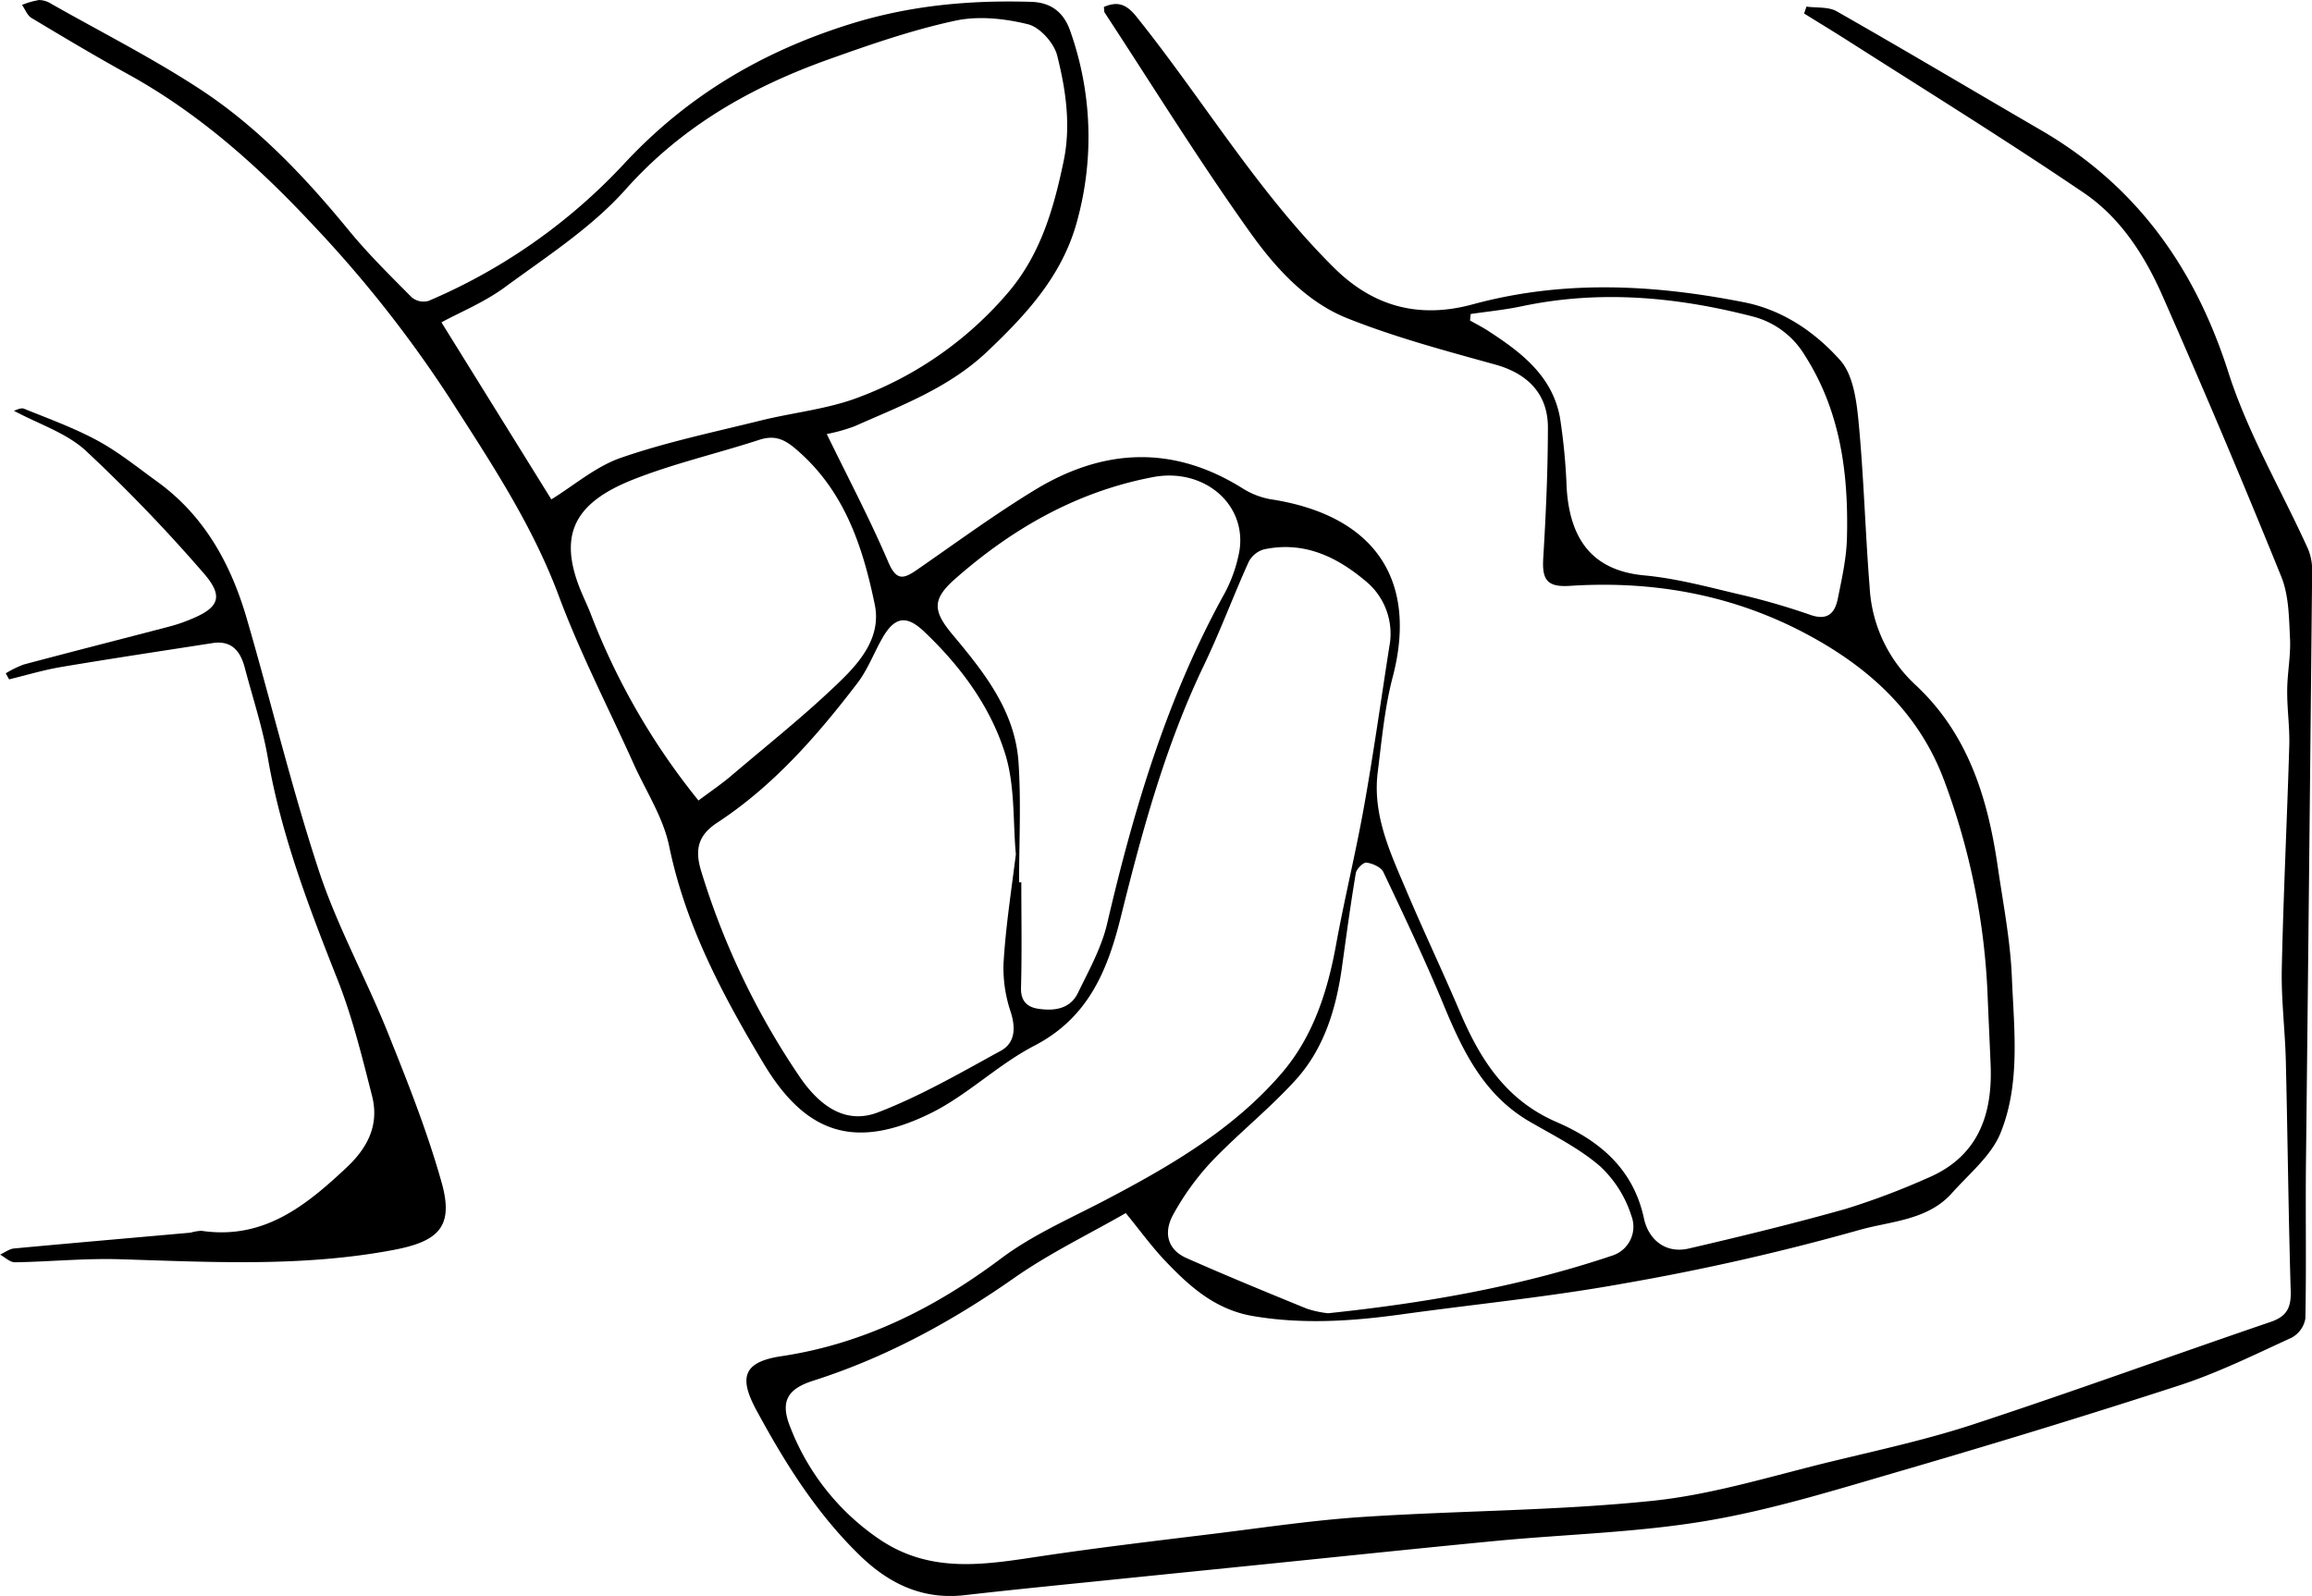
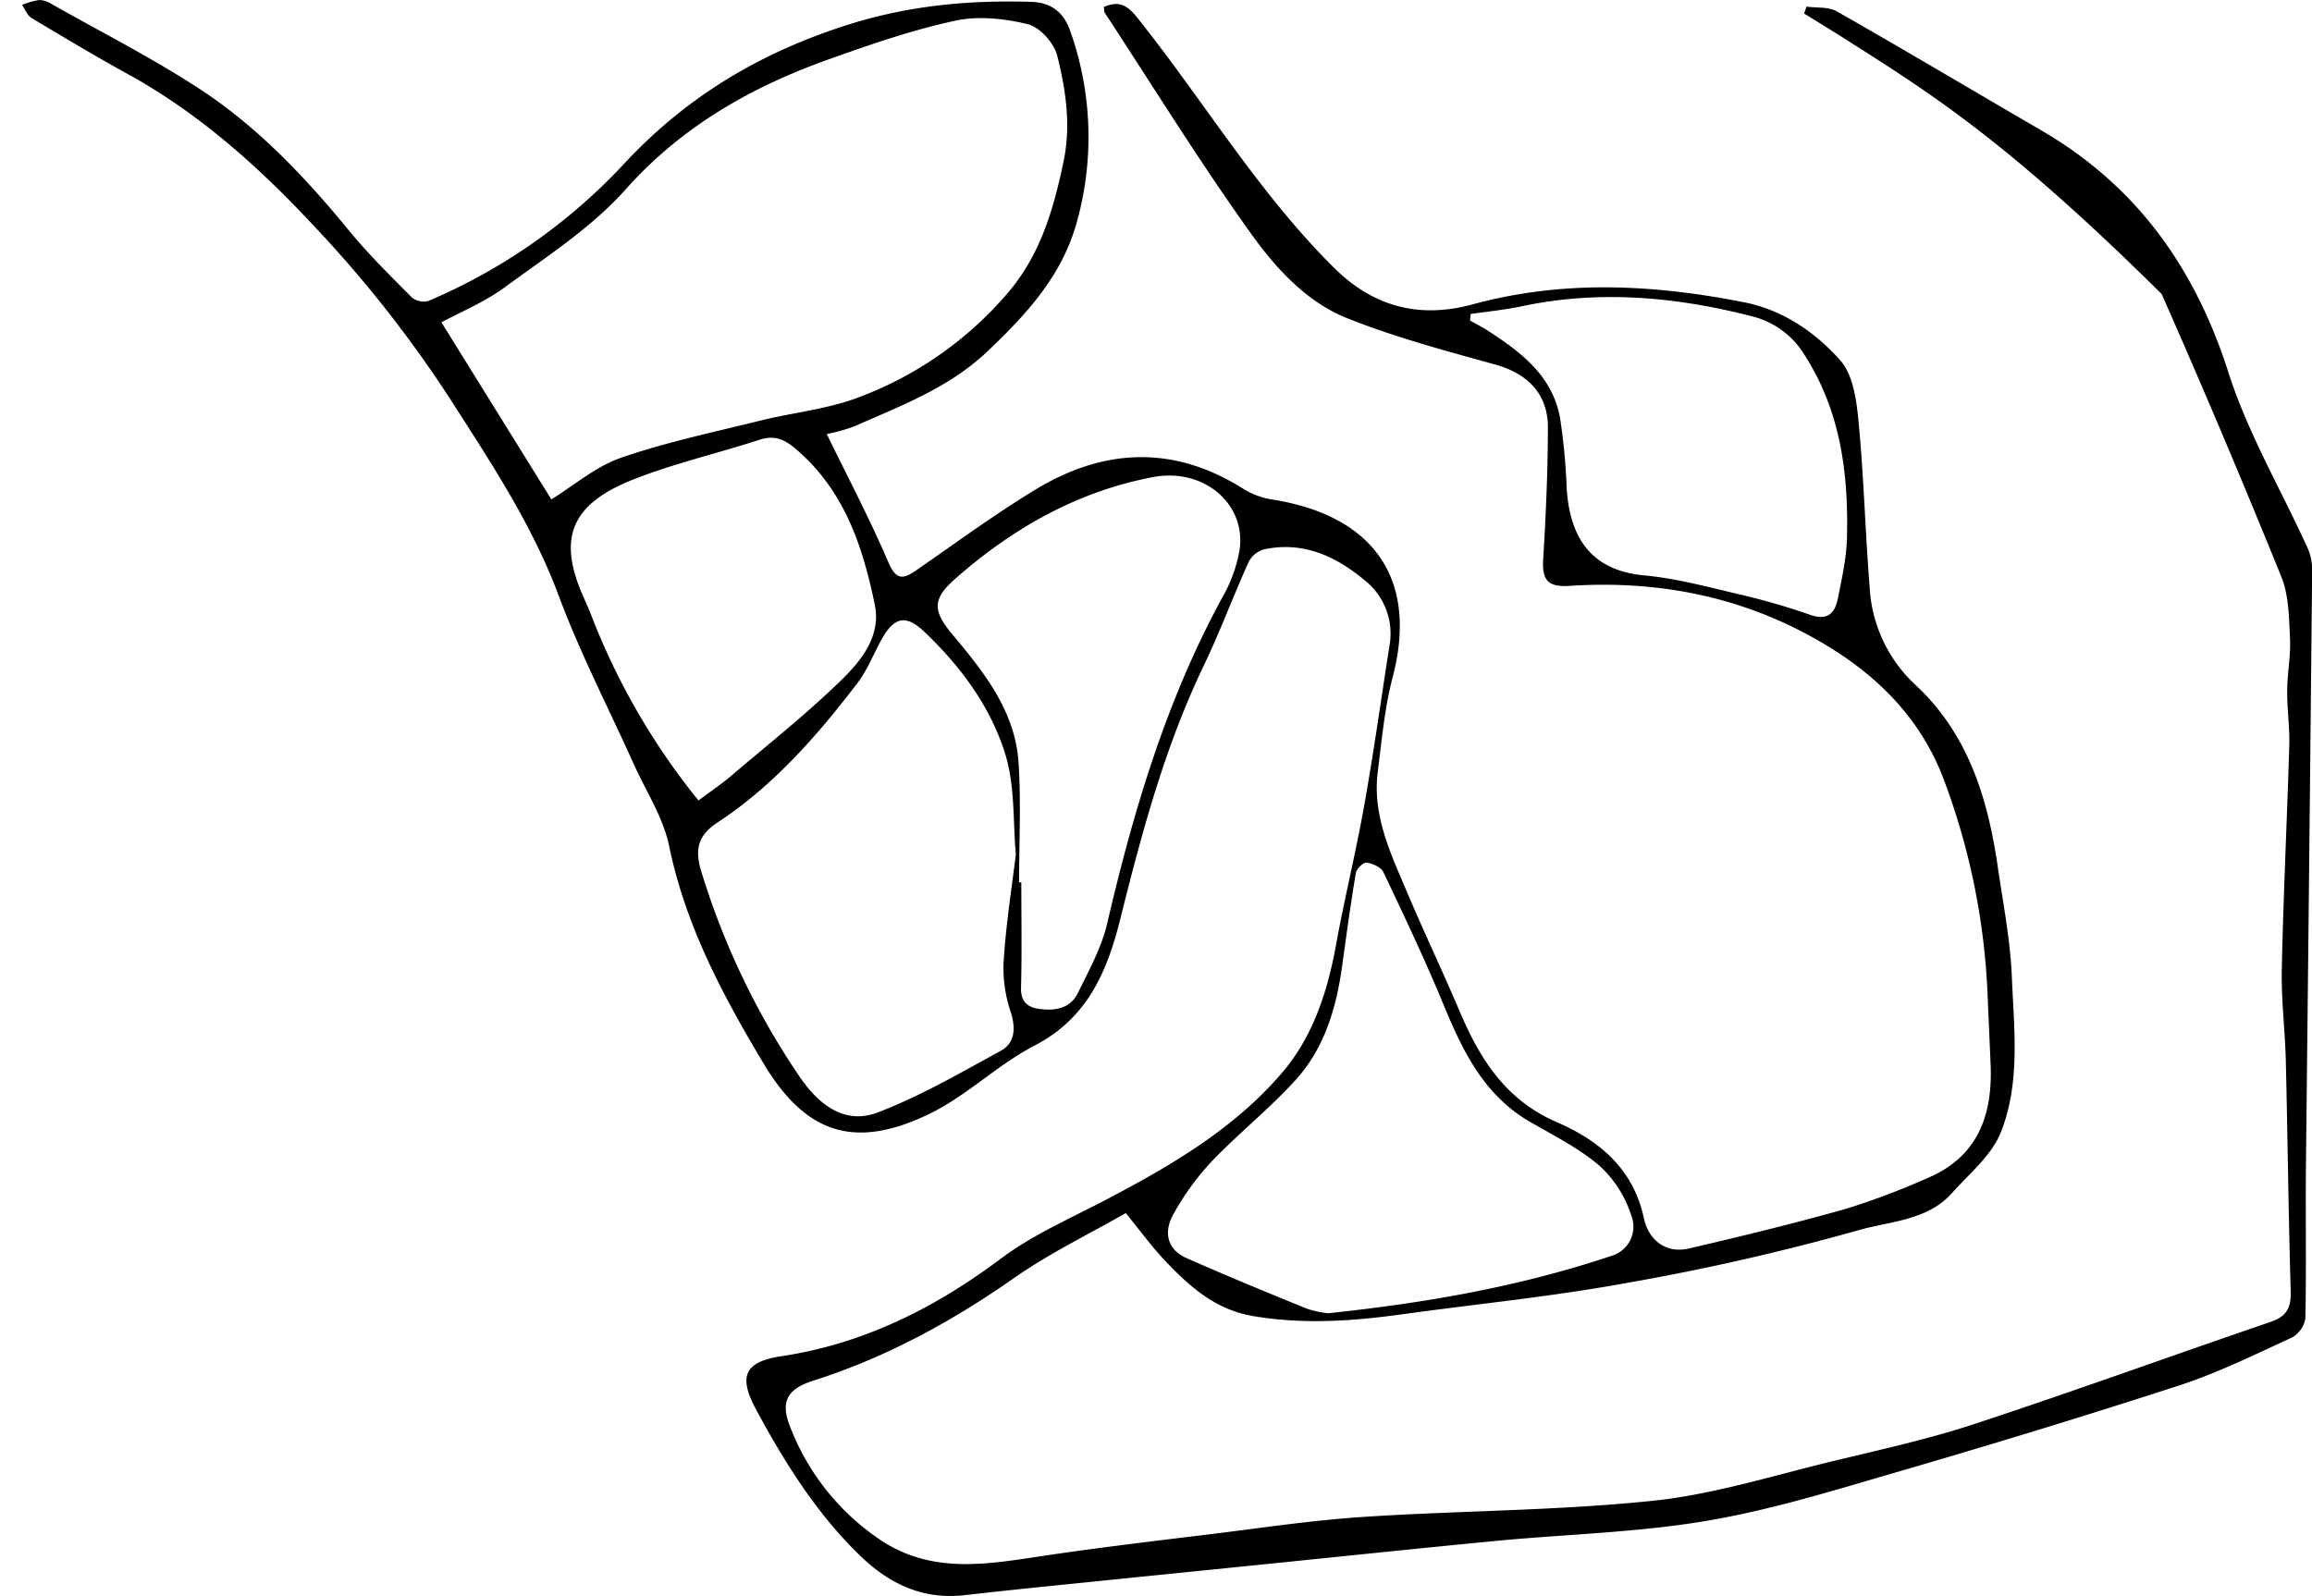
<svg xmlns="http://www.w3.org/2000/svg" viewBox="0 0 525.73 362.95">
  <title>Relli-Family</title>
  <g id="Layer_2" data-name="Layer 2">
    <g id="Layer_1-2" data-name="Layer 1">
      <g id="U0eKNB.tif">
-         <path d="M188,98.71c4.79,9.85,9.8,19.32,14,29.14,1.86,4.36,3.53,3.79,6.52,1.73,8.88-6.14,17.6-12.56,26.82-18.17,15.45-9.4,31.26-10.29,47.08-.43a17.81,17.81,0,0,0,6.44,2.55c23.39,3.55,33.69,18,27.84,40.4-1.84,7-2.5,14.38-3.41,21.63-1.25,9.86,2.93,18.53,6.61,27.22,3.88,9.17,8.17,18.16,12.06,27.32,4.59,10.79,10.44,20.08,22,25.08,9.66,4.19,17.46,10.56,19.88,22,1,4.57,4.74,8,10.14,6.77,11.94-2.77,23.86-5.68,35.65-9a167.39,167.39,0,0,0,18.59-7c11.47-4.8,14.91-14.24,14.43-25.8-.21-5.15-.46-10.3-.67-15.45a157.3,157.3,0,0,0-10-49.48c-5.82-15.37-17.23-25.65-31.52-33.2-16.83-8.89-34.8-12-53.55-10.78-5.15.33-6.25-1.46-6-6.12.61-10,1.06-20,1.07-29.92,0-7.67-4.68-12.28-12-14.3-11.33-3.14-22.76-6.19-33.64-10.53-9.42-3.76-16.42-11.59-22.14-19.61-11.57-16.22-22.07-33.2-33-49.88-.16-.25-.1-.63-.19-1.3,3.09-1.33,5.08-.69,7.4,2.2,15.15,18.88,27.56,39.88,44.92,57.1,9.22,9.16,19.77,11.54,31.53,8.34,20.62-5.61,41.12-4.55,61.71-.48,8.83,1.74,16.16,6.78,21.87,13.18,2.93,3.29,3.71,9.09,4.17,13.88,1.21,12.59,1.53,25.25,2.54,37.86a32.62,32.62,0,0,0,10.37,22.06c12,11.15,16.47,25.74,18.74,41.29,1.22,8.38,2.87,16.77,3.22,25.2.49,11.89,2,24.18-2.58,35.47-2.12,5.2-7.14,9.26-11.05,13.66-5.6,6.28-14.11,6.37-21.26,8.44a534,534,0,0,1-53.25,12.09c-16.79,3.05-33.83,4.72-50.75,7.06-11.21,1.55-22.36,2.29-33.67.37-8.52-1.45-14.32-6.64-19.84-12.42-3.19-3.34-5.91-7.12-9.09-11-8.38,4.81-17.26,9.09-25.24,14.66-14.26,10-29.25,18.17-45.85,23.47-6,1.91-7.53,4.84-5.15,10.68A54.52,54.52,0,0,0,199.88,350c11.86,8.08,24.32,5.78,37.05,3.88,13-1.94,26-3.47,39-5.06,11.38-1.4,22.74-3.11,34.17-3.85,21.9-1.43,43.94-1.39,65.74-3.66,13.92-1.45,27.56-5.8,41.27-9.09,10.82-2.61,21.72-5,32.27-8.51,22.42-7.38,44.61-15.46,66.95-23.08,3.7-1.26,4.67-3.28,4.56-7-.52-17.44-.69-34.88-1.11-52.32-.17-7-1.07-14-.92-20.94.36-16.93,1.2-33.84,1.7-50.76.13-4.15-.5-8.32-.47-12.47,0-4,.84-8,.64-11.94-.24-4.74-.25-9.82-2-14.09q-13.09-32.31-27.17-64.22c-4-9-9.53-17.52-17.82-23.1C456.43,32.05,438.61,21,421,9.77c-3.56-2.28-7.17-4.47-10.76-6.7l.54-1.57c2.31.33,5,0,6.87,1.07,15.6,8.88,31,18.05,46.55,27.09,21.61,12.59,34.9,31.17,42.51,55,4.44,13.91,12.06,26.8,18.13,40.21a12.71,12.71,0,0,1,.92,5.28q-.66,67.45-1.41,134.92c-.11,11.6.11,23.21-.13,34.81a6.13,6.13,0,0,1-3.11,4.33c-8.41,3.86-16.78,8-25.55,10.86-21.54,7-43.23,13.61-65,19.94-14.11,4.12-28.27,8.48-42.72,10.9-15.52,2.6-31.4,3-47.11,4.47-18.33,1.76-36.65,3.69-55,5.55q-15.11,1.53-30.22,3.06c-12,1.24-24.09,2.4-36.12,3.78-9.52,1.1-17.17-2.55-23.78-8.95-9.91-9.58-17.13-21.13-23.61-33.12-3.95-7.31-3.16-10.95,5.67-12.27,18.59-2.78,34.89-10.92,49.94-22.21,7.11-5.33,15.5-9,23.44-13.14,14.91-7.81,29.48-16.23,40.53-29.17,7-8.21,10.29-18.4,12.22-29s4.5-21,6.39-31.61c2.15-12,3.84-24.16,5.73-36.24a15.48,15.48,0,0,0-5.64-15.12c-6.6-5.5-14-8.89-22.87-7a5.67,5.67,0,0,0-3.47,2.84c-3.51,7.77-6.48,15.8-10.16,23.48-8.84,18.4-14.13,38-19,57.62-3.05,12.18-7.5,22.68-19.6,28.95-8.33,4.32-15.3,11.32-23.71,15.42-17,8.29-28.22,4.69-37.85-11.41-9.28-15.5-17.74-31.35-21.46-49.42-1.33-6.46-5.21-12.39-8-18.53-5.69-12.69-12.13-25.1-17-38.11-6.08-16.43-15.62-30.71-24.93-45.25A276.4,276.4,0,0,0,71.39,51.39C58.86,37.94,45.31,25.8,29.09,16.86,21.67,12.77,14.4,8.43,7.14,4.07,6.19,3.5,5.73,2.12,5,1.12A18.35,18.35,0,0,1,8.92,0a5.47,5.47,0,0,1,2.81.91C23,7.3,34.62,13.18,45.45,20.26c13.15,8.61,23.93,20,33.9,32.17,4.41,5.37,9.41,10.29,14.32,15.23a4.24,4.24,0,0,0,3.78.77,130.42,130.42,0,0,0,44.29-31C156,22,173.05,11.83,193.16,5.52,206.84,1.23,220.41,0,234.47.42c4.8.14,7.48,2.64,8.86,6.54A72,72,0,0,1,245,50c-3.27,12.46-11.4,21.3-20.46,29.91-8.75,8.31-19.57,12.3-30.15,17A38.45,38.45,0,0,1,188,98.71Zm-62.63,14.86c5.16-3.17,10.11-7.49,15.86-9.47,10.29-3.56,21.05-5.81,31.65-8.44,7.52-1.87,15.44-2.61,22.58-5.38a82.54,82.54,0,0,0,34.09-24.12c7.17-8.6,10.1-18.9,12.31-29.51,1.69-8.1.51-16.2-1.46-24-.71-2.85-3.92-6.45-6.64-7.13-5.3-1.31-11.3-1.95-16.56-.81C207.5,6.8,198,10.08,188.66,13.42c-17.72,6.3-33.54,15.23-46.43,29.69-7.7,8.65-17.87,15.19-27.33,22.14-4.73,3.49-10.34,5.78-14.52,8.06ZM231,194.28c-.69-7.32-.14-15.64-2.48-23-3.35-10.64-10.08-19.75-18.27-27.54-4.16-4-6.86-3.53-9.72,1.57-1.86,3.32-3.25,7-5.53,10-9.17,12-19.12,23.4-31.9,31.78-4.43,2.91-5.1,6.16-3.7,10.88a172.82,172.82,0,0,0,22.21,46.58c4.16,6.24,10.15,11.44,18,8.44,9.68-3.71,18.79-9,27.93-14,3.27-1.79,3.46-5.09,2.31-8.78a31.2,31.2,0,0,1-1.66-11C228.65,211.05,229.91,203,231,194.28ZM302,298.66c22.36-2.35,43.87-6.12,64.7-13.14a6.9,6.9,0,0,0,4.27-9,26.14,26.14,0,0,0-7.15-11.31c-4.71-4.06-10.47-6.94-15.92-10.09-10.63-6.14-15.41-16.36-19.83-27.07-4.15-10-8.83-19.89-13.5-29.71-.54-1.13-2.47-2-3.86-2.16-.71-.1-2.25,1.43-2.41,2.39-1.18,7-2.13,14.06-3.11,21.11-1.3,9.48-4,18.61-10.44,25.78-6,6.64-13.1,12.26-19.29,18.74a59.8,59.8,0,0,0-8.67,12c-2.17,3.89-1.54,7.92,3.07,9.94,9.05,4,18.18,7.76,27.33,11.49A23.49,23.49,0,0,0,302,298.66Zm-70.3-98h.54c0,8,.15,16-.07,24-.08,3,1.41,4.38,3.9,4.75,3.62.55,7.27.09,9.05-3.61,2.5-5.14,5.38-10.32,6.65-15.81,6-25.73,13.47-50.83,26.2-74.16a33,33,0,0,0,3.88-10.63c1.63-10.65-8.18-18.87-19.65-16.7-17.27,3.27-32,11.69-45,23.14-5.26,4.62-5.1,7.29-.65,12.62,7.17,8.57,14.26,17.39,15.05,29.08C232.21,182.38,231.73,191.53,231.73,200.66ZM334.42,71.41l-.15,1.48c1.39.79,2.83,1.51,4.16,2.38C345.93,80.14,353,85.5,354.73,95a135.5,135.5,0,0,1,1.51,15.87c.76,12.72,6.67,19,17.78,20,7,.66,14,2.52,20.85,4.15a157.41,157.41,0,0,1,16.69,4.78c4,1.44,5.67-.32,6.35-3.68.91-4.53,1.95-9.12,2.07-13.71.38-14.64-1.43-28.84-9.58-41.59a19.48,19.48,0,0,0-12.06-8.9c-17.27-4.43-34.62-6-52.25-2.28C342.25,70.46,338.31,70.84,334.42,71.41ZM158.83,182.05c2.91-2.18,5.52-3.93,7.89-6,8.31-7.06,16.9-13.86,24.68-21.47,4.54-4.44,9-10,7.51-17.11-2.77-13.41-7-26.14-18.11-35.49-2.81-2.37-5-3-8.31-1.9-9.45,3.07-19.2,5.31-28.42,8.94-13.29,5.24-17.17,12.39-12.16,24.94.74,1.84,1.62,3.63,2.35,5.48A156.53,156.53,0,0,0,158.83,182.05Z" />
-         <path d="M1.31,153.13a23.43,23.43,0,0,1,4.07-2c11.07-2.95,22.17-5.77,33.24-8.67a34.73,34.73,0,0,0,4.25-1.42C50,138.23,51.05,135.67,46,130a364.67,364.67,0,0,0-26.59-27.59c-4.41-4-10.69-6-16.26-9,.5-.11,1.59-.75,2.3-.46,5.65,2.29,11.44,4.38,16.78,7.28,4.79,2.61,9.1,6.11,13.54,9.32,10.74,7.77,16.74,18.75,20.34,31.12,5.57,19.12,10.2,38.54,16.43,57.44,4.14,12.54,10.64,24.29,15.59,36.6,4.5,11.21,9,22.52,12.26,34.11,2.9,10.17-.67,13.51-10.94,15.45-20.66,3.9-41.37,2.75-62.14,2.11-8-.25-15.95.56-23.93.69-1.11,0-2.24-1.13-3.36-1.74,1.05-.48,2.07-1.29,3.16-1.4,13.38-1.25,26.77-2.4,40.16-3.6a10.85,10.85,0,0,1,2.45-.42c14,2.08,23.58-5.53,32.92-14.3,5-4.66,7.56-9.87,5.88-16.43-2.28-8.93-4.5-18-7.88-26.51-6.47-16.37-12.75-32.72-15.78-50.18-1.2-7-3.46-13.75-5.26-20.61-1-3.8-3-6.32-7.4-5.62-11.46,1.79-22.92,3.5-34.36,5.43-4,.67-7.9,1.86-11.84,2.81Z" />
+         <path d="M188,98.71c4.79,9.85,9.8,19.32,14,29.14,1.86,4.36,3.53,3.79,6.52,1.73,8.88-6.14,17.6-12.56,26.82-18.17,15.45-9.4,31.26-10.29,47.08-.43a17.81,17.81,0,0,0,6.44,2.55c23.39,3.55,33.69,18,27.84,40.4-1.84,7-2.5,14.38-3.41,21.63-1.25,9.86,2.93,18.53,6.61,27.22,3.88,9.17,8.17,18.16,12.06,27.32,4.59,10.79,10.44,20.08,22,25.08,9.66,4.19,17.46,10.56,19.88,22,1,4.57,4.74,8,10.14,6.77,11.94-2.77,23.86-5.68,35.65-9a167.39,167.39,0,0,0,18.59-7c11.47-4.8,14.91-14.24,14.43-25.8-.21-5.15-.46-10.3-.67-15.45a157.3,157.3,0,0,0-10-49.48c-5.82-15.37-17.23-25.65-31.52-33.2-16.83-8.89-34.8-12-53.55-10.78-5.15.33-6.25-1.46-6-6.12.61-10,1.06-20,1.07-29.92,0-7.67-4.68-12.28-12-14.3-11.33-3.14-22.76-6.19-33.64-10.53-9.42-3.76-16.42-11.59-22.14-19.61-11.57-16.22-22.07-33.2-33-49.88-.16-.25-.1-.63-.19-1.3,3.09-1.33,5.08-.69,7.4,2.2,15.15,18.88,27.56,39.88,44.92,57.1,9.22,9.16,19.77,11.54,31.53,8.34,20.62-5.61,41.12-4.55,61.71-.48,8.83,1.74,16.16,6.78,21.87,13.18,2.93,3.29,3.71,9.09,4.17,13.88,1.21,12.59,1.53,25.25,2.54,37.86a32.62,32.62,0,0,0,10.37,22.06c12,11.15,16.47,25.74,18.74,41.29,1.22,8.38,2.87,16.77,3.22,25.2.49,11.89,2,24.18-2.58,35.47-2.12,5.2-7.14,9.26-11.05,13.66-5.6,6.28-14.11,6.37-21.26,8.44a534,534,0,0,1-53.25,12.09c-16.79,3.05-33.83,4.72-50.75,7.06-11.21,1.55-22.36,2.29-33.67.37-8.52-1.45-14.32-6.64-19.84-12.42-3.19-3.34-5.91-7.12-9.09-11-8.38,4.81-17.26,9.09-25.24,14.66-14.26,10-29.25,18.17-45.85,23.47-6,1.91-7.53,4.84-5.15,10.68A54.52,54.52,0,0,0,199.88,350c11.86,8.08,24.32,5.78,37.05,3.88,13-1.94,26-3.47,39-5.06,11.38-1.4,22.74-3.11,34.17-3.85,21.9-1.43,43.94-1.39,65.74-3.66,13.92-1.45,27.56-5.8,41.27-9.09,10.82-2.61,21.72-5,32.27-8.51,22.42-7.38,44.61-15.46,66.95-23.08,3.7-1.26,4.67-3.28,4.56-7-.52-17.44-.69-34.88-1.11-52.32-.17-7-1.07-14-.92-20.94.36-16.93,1.2-33.84,1.7-50.76.13-4.15-.5-8.32-.47-12.47,0-4,.84-8,.64-11.94-.24-4.74-.25-9.82-2-14.09q-13.09-32.31-27.17-64.22C456.43,32.05,438.61,21,421,9.77c-3.56-2.28-7.17-4.47-10.76-6.7l.54-1.57c2.31.33,5,0,6.87,1.07,15.6,8.88,31,18.05,46.55,27.09,21.61,12.59,34.9,31.17,42.51,55,4.44,13.91,12.06,26.8,18.13,40.21a12.71,12.71,0,0,1,.92,5.28q-.66,67.45-1.41,134.92c-.11,11.6.11,23.21-.13,34.81a6.13,6.13,0,0,1-3.11,4.33c-8.41,3.86-16.78,8-25.55,10.86-21.54,7-43.23,13.61-65,19.94-14.11,4.12-28.27,8.48-42.72,10.9-15.52,2.6-31.4,3-47.11,4.47-18.33,1.76-36.65,3.69-55,5.55q-15.11,1.53-30.22,3.06c-12,1.24-24.09,2.4-36.12,3.78-9.52,1.1-17.17-2.55-23.78-8.95-9.91-9.58-17.13-21.13-23.61-33.12-3.95-7.31-3.16-10.95,5.67-12.27,18.59-2.78,34.89-10.92,49.94-22.21,7.11-5.33,15.5-9,23.44-13.14,14.91-7.81,29.48-16.23,40.53-29.17,7-8.21,10.29-18.4,12.22-29s4.5-21,6.39-31.61c2.15-12,3.84-24.16,5.73-36.24a15.48,15.48,0,0,0-5.64-15.12c-6.6-5.5-14-8.89-22.87-7a5.67,5.67,0,0,0-3.47,2.84c-3.51,7.77-6.48,15.8-10.16,23.48-8.84,18.4-14.13,38-19,57.62-3.05,12.18-7.5,22.68-19.6,28.95-8.33,4.32-15.3,11.32-23.71,15.42-17,8.29-28.22,4.69-37.85-11.41-9.28-15.5-17.74-31.35-21.46-49.42-1.33-6.46-5.21-12.39-8-18.53-5.69-12.69-12.13-25.1-17-38.11-6.08-16.43-15.62-30.71-24.93-45.25A276.4,276.4,0,0,0,71.39,51.39C58.86,37.94,45.31,25.8,29.09,16.86,21.67,12.77,14.4,8.43,7.14,4.07,6.19,3.5,5.73,2.12,5,1.12A18.35,18.35,0,0,1,8.92,0a5.47,5.47,0,0,1,2.81.91C23,7.3,34.62,13.18,45.45,20.26c13.15,8.61,23.93,20,33.9,32.17,4.41,5.37,9.41,10.29,14.32,15.23a4.24,4.24,0,0,0,3.78.77,130.42,130.42,0,0,0,44.29-31C156,22,173.05,11.83,193.16,5.52,206.84,1.23,220.41,0,234.47.42c4.8.14,7.48,2.64,8.86,6.54A72,72,0,0,1,245,50c-3.27,12.46-11.4,21.3-20.46,29.91-8.75,8.31-19.57,12.3-30.15,17A38.45,38.45,0,0,1,188,98.71Zm-62.63,14.86c5.16-3.17,10.11-7.49,15.86-9.47,10.29-3.56,21.05-5.81,31.65-8.44,7.52-1.87,15.44-2.61,22.58-5.38a82.54,82.54,0,0,0,34.09-24.12c7.17-8.6,10.1-18.9,12.31-29.51,1.69-8.1.51-16.2-1.46-24-.71-2.85-3.92-6.45-6.64-7.13-5.3-1.31-11.3-1.95-16.56-.81C207.5,6.8,198,10.08,188.66,13.42c-17.72,6.3-33.54,15.23-46.43,29.69-7.7,8.65-17.87,15.19-27.33,22.14-4.73,3.49-10.34,5.78-14.52,8.06ZM231,194.28c-.69-7.32-.14-15.64-2.48-23-3.35-10.64-10.08-19.75-18.27-27.54-4.16-4-6.86-3.53-9.72,1.57-1.86,3.32-3.25,7-5.53,10-9.17,12-19.12,23.4-31.9,31.78-4.43,2.91-5.1,6.16-3.7,10.88a172.82,172.82,0,0,0,22.21,46.58c4.16,6.24,10.15,11.44,18,8.44,9.68-3.71,18.79-9,27.93-14,3.27-1.79,3.46-5.09,2.31-8.78a31.2,31.2,0,0,1-1.66-11C228.65,211.05,229.91,203,231,194.28ZM302,298.66c22.36-2.35,43.87-6.12,64.7-13.14a6.9,6.9,0,0,0,4.27-9,26.14,26.14,0,0,0-7.15-11.31c-4.71-4.06-10.47-6.94-15.92-10.09-10.63-6.14-15.41-16.36-19.83-27.07-4.15-10-8.83-19.89-13.5-29.71-.54-1.13-2.47-2-3.86-2.16-.71-.1-2.25,1.43-2.41,2.39-1.18,7-2.13,14.06-3.11,21.11-1.3,9.48-4,18.61-10.44,25.78-6,6.64-13.1,12.26-19.29,18.74a59.8,59.8,0,0,0-8.67,12c-2.17,3.89-1.54,7.92,3.07,9.94,9.05,4,18.18,7.76,27.33,11.49A23.49,23.49,0,0,0,302,298.66Zm-70.3-98h.54c0,8,.15,16-.07,24-.08,3,1.41,4.38,3.9,4.75,3.62.55,7.27.09,9.05-3.61,2.5-5.14,5.38-10.32,6.65-15.81,6-25.73,13.47-50.83,26.2-74.16a33,33,0,0,0,3.88-10.63c1.63-10.65-8.18-18.87-19.65-16.7-17.27,3.27-32,11.69-45,23.14-5.26,4.62-5.1,7.29-.65,12.62,7.17,8.57,14.26,17.39,15.05,29.08C232.21,182.38,231.73,191.53,231.73,200.66ZM334.42,71.41l-.15,1.48c1.39.79,2.83,1.51,4.16,2.38C345.93,80.14,353,85.5,354.73,95a135.5,135.5,0,0,1,1.51,15.87c.76,12.72,6.67,19,17.78,20,7,.66,14,2.52,20.85,4.15a157.41,157.41,0,0,1,16.69,4.78c4,1.44,5.67-.32,6.35-3.68.91-4.53,1.95-9.12,2.07-13.71.38-14.64-1.43-28.84-9.58-41.59a19.48,19.48,0,0,0-12.06-8.9c-17.27-4.43-34.62-6-52.25-2.28C342.25,70.46,338.31,70.84,334.42,71.41ZM158.83,182.05c2.91-2.18,5.52-3.93,7.89-6,8.31-7.06,16.9-13.86,24.68-21.47,4.54-4.44,9-10,7.51-17.11-2.77-13.41-7-26.14-18.11-35.49-2.81-2.37-5-3-8.31-1.9-9.45,3.07-19.2,5.31-28.42,8.94-13.29,5.24-17.17,12.39-12.16,24.94.74,1.84,1.62,3.63,2.35,5.48A156.53,156.53,0,0,0,158.83,182.05Z" />
      </g>
    </g>
  </g>
</svg>